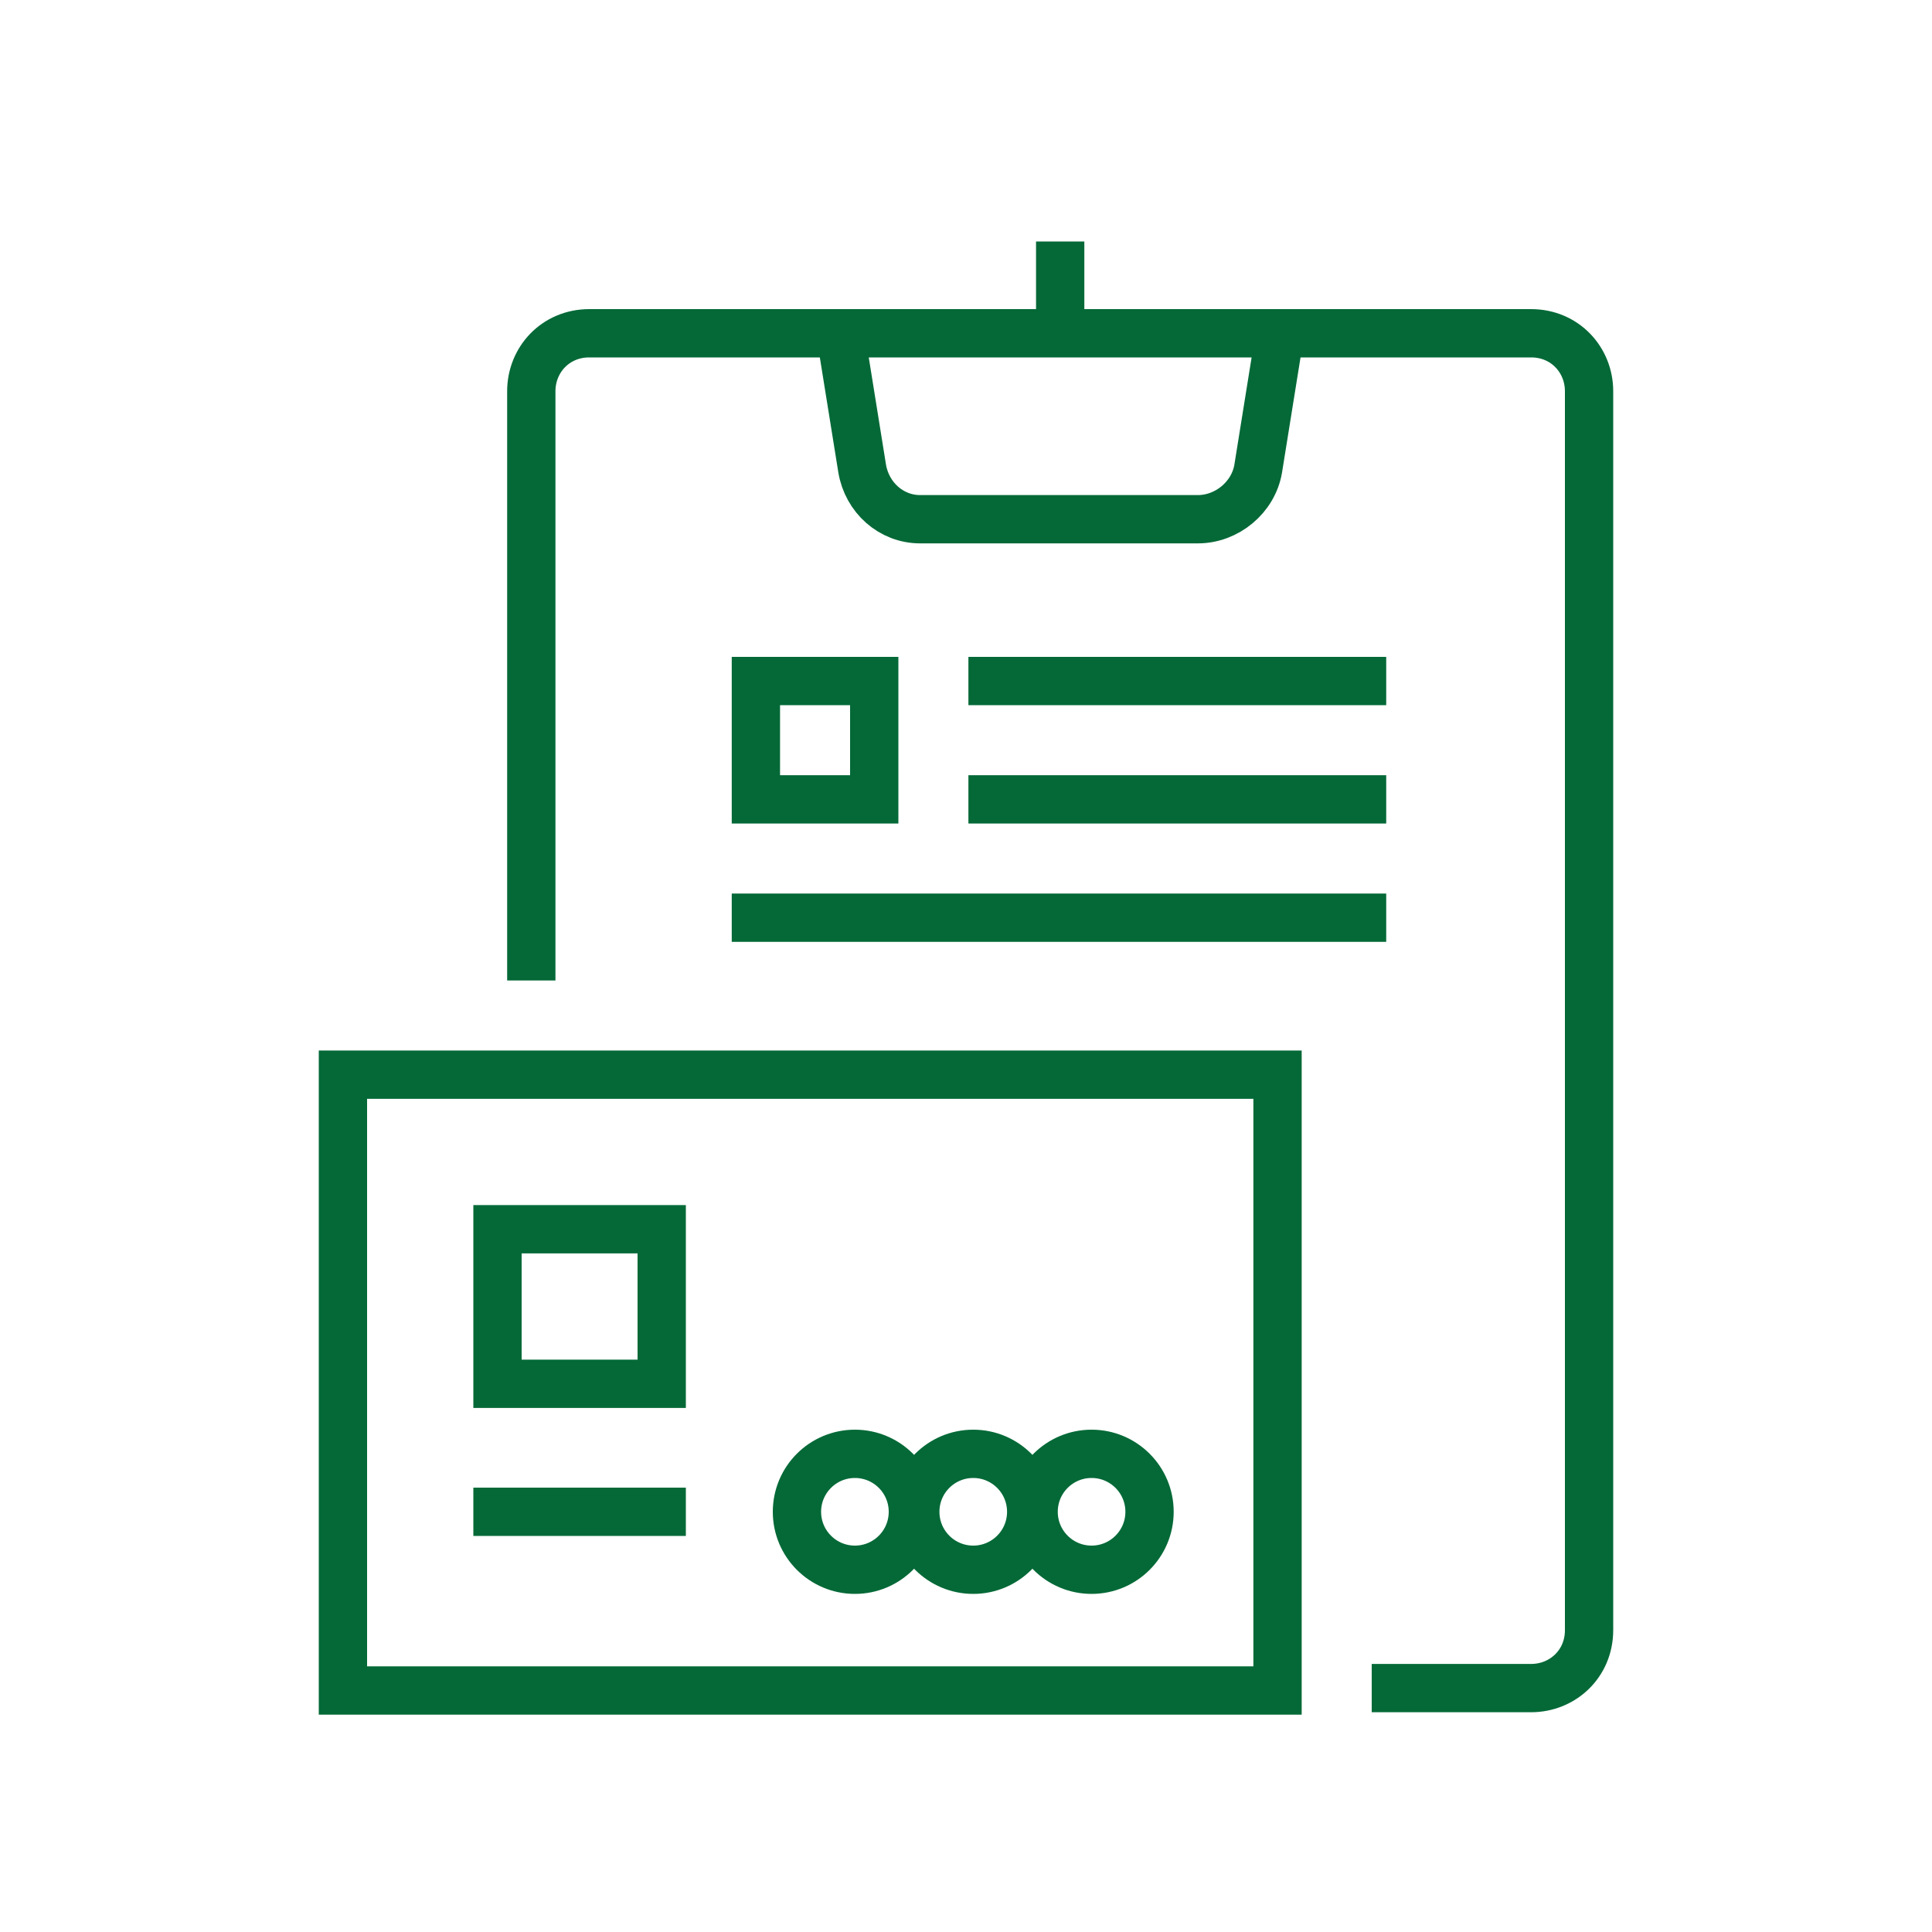
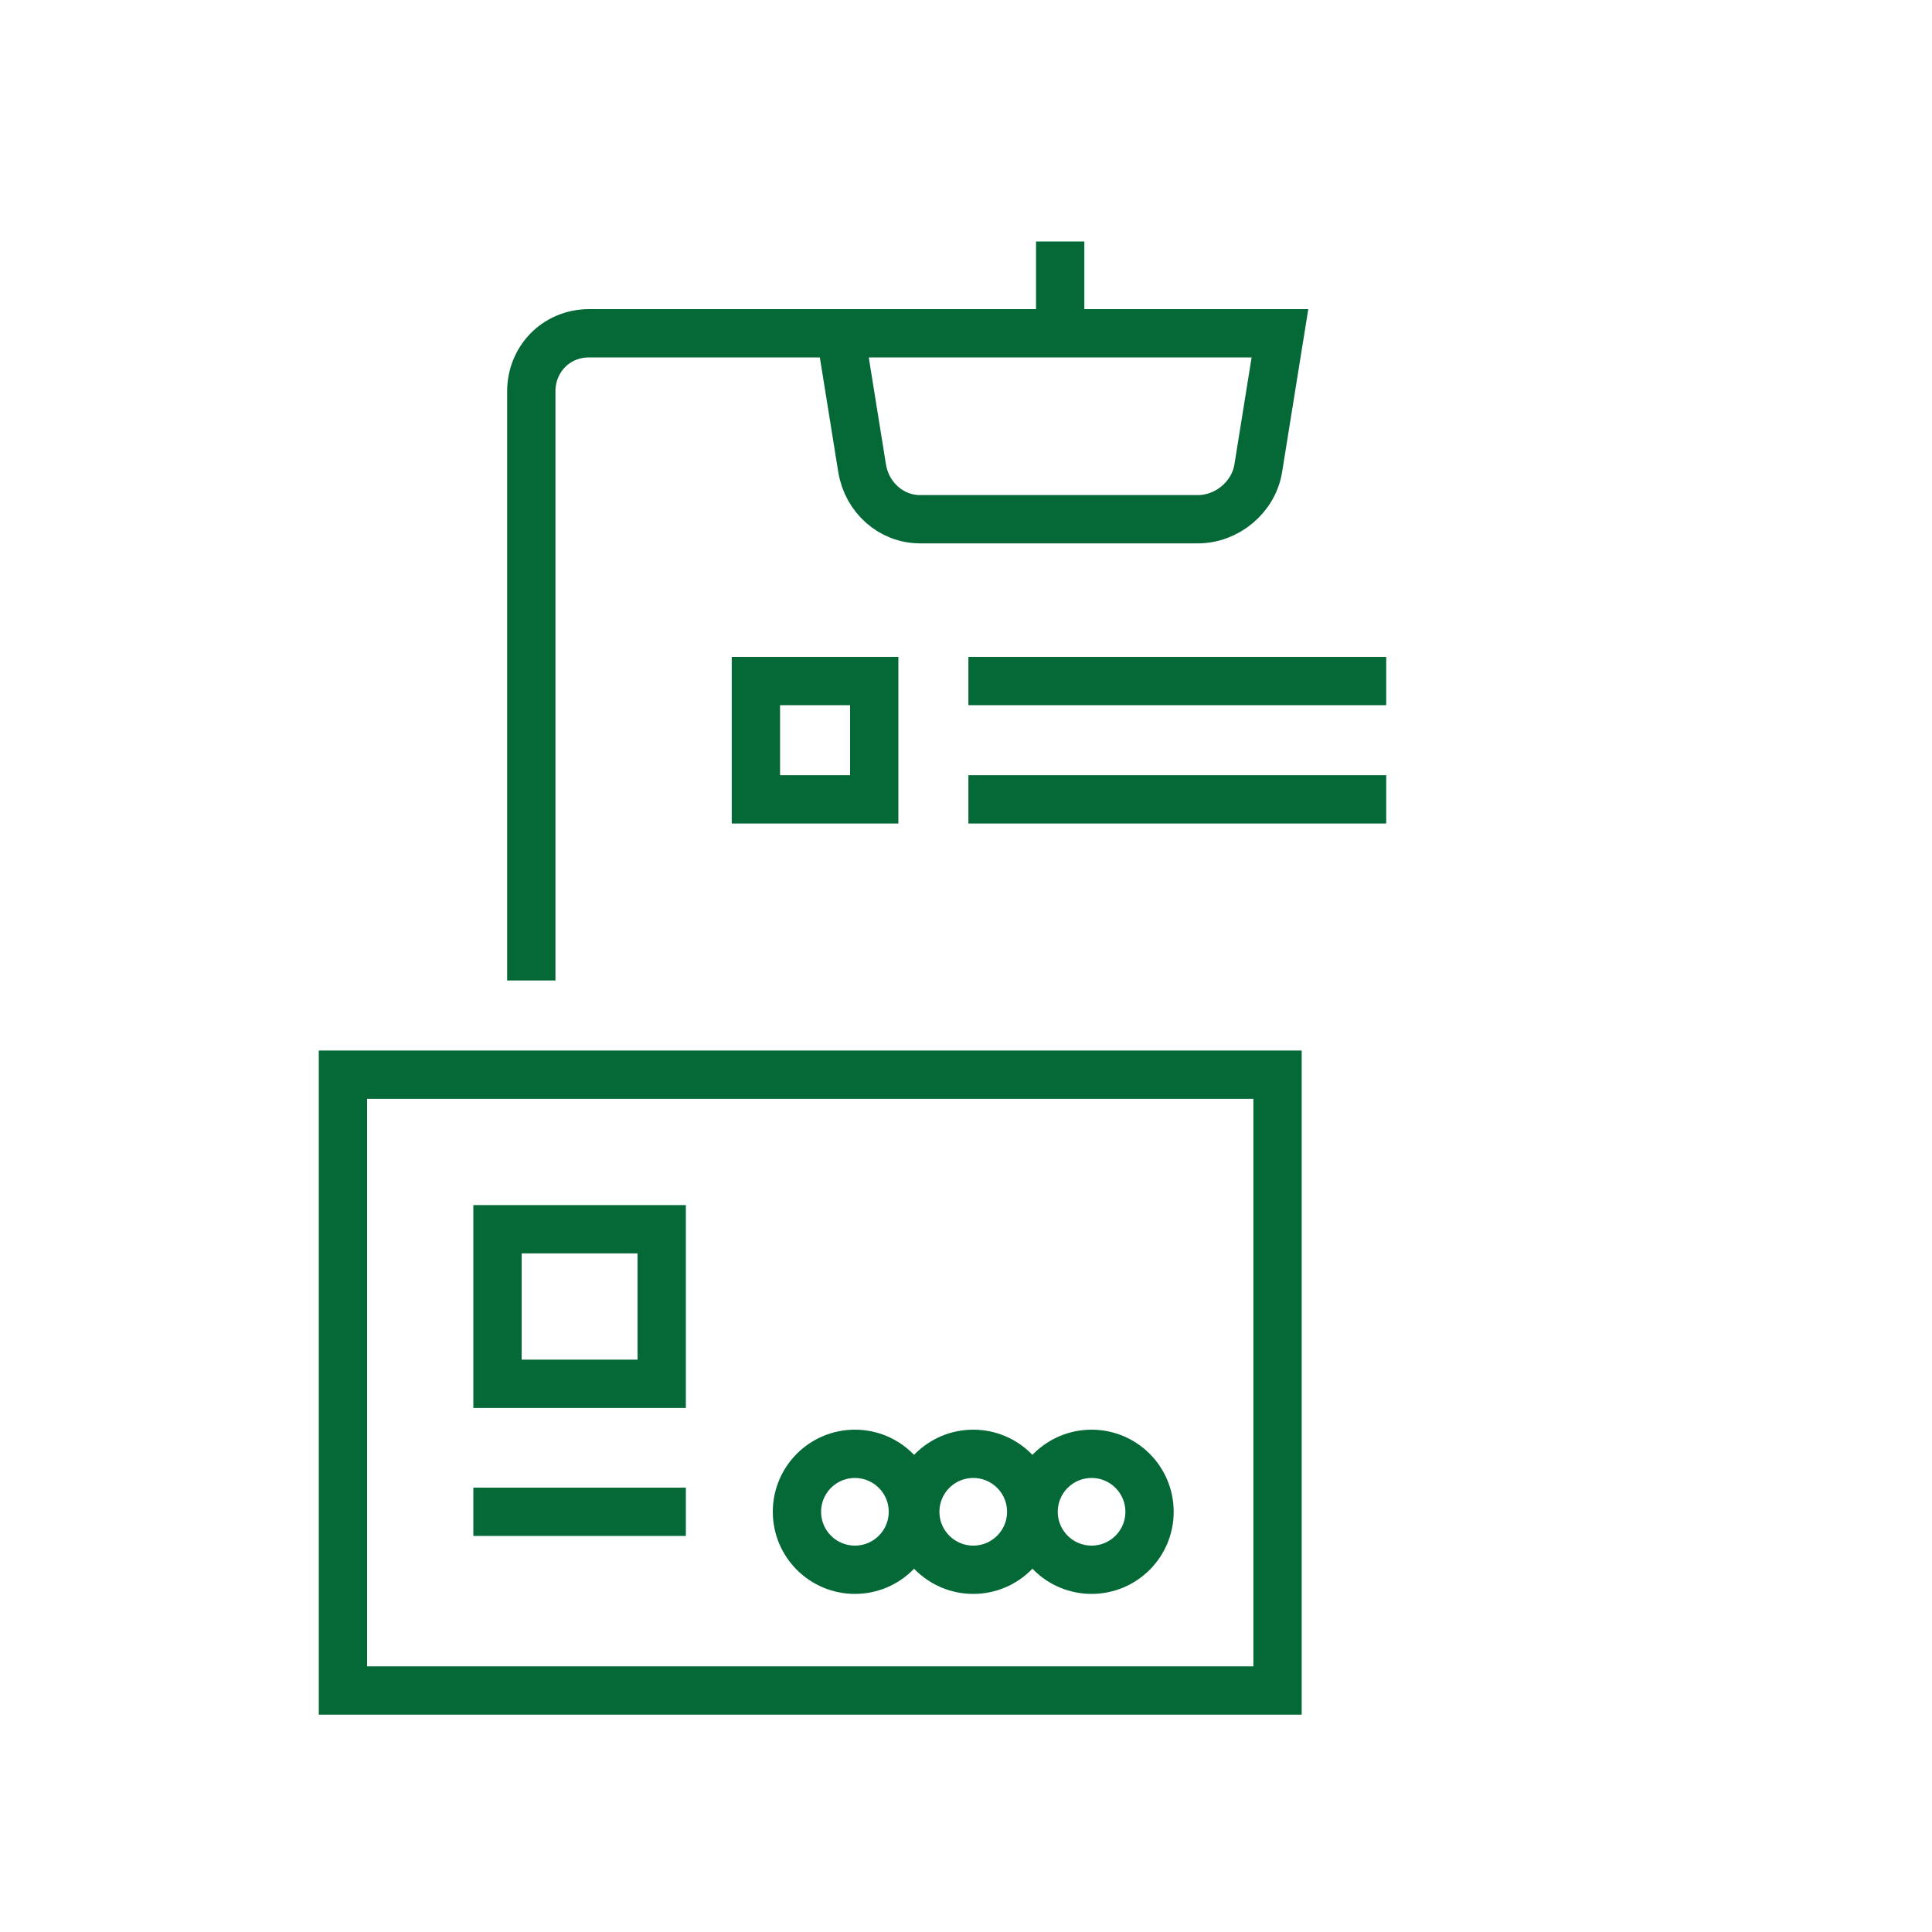
<svg xmlns="http://www.w3.org/2000/svg" version="1.1" id="Layer_1" x="0px" y="0px" viewBox="0 0 80 80" style="enable-background:new 0 0 80 80;" xml:space="preserve">
  <style type="text/css">
	.st0{fill:none;stroke:#046937;stroke-width:2;stroke-miterlimit:10;}
	.st1{fill:none;stroke:#046937;stroke-width:2;stroke-linecap:square;stroke-miterlimit:10;}
</style>
  <g>
    <line class="st0" x1="43.9" y1="13.8" x2="43.9" y2="10" />
    <path class="st1" d="M34.8,13.8H24.4c-1.4,0-2.4,1.1-2.4,2.4v23.4" />
-     <path class="st1" d="M53,13.8h10.4c1.4,0,2.4,1.1,2.4,2.4v51.3c0,1.4-1.1,2.4-2.4,2.4h-5.6" />
    <path class="st0" d="M49.6,21.5H38.1c-1.2,0-2.2-0.9-2.4-2.1l-0.9-5.6H53l-0.9,5.6C51.9,20.6,50.8,21.5,49.6,21.5z" />
    <rect x="14.2" y="44.5" class="st0" width="38.7" height="25.5" />
    <line class="st1" x1="27.4" y1="62.6" x2="20.6" y2="62.6" />
    <rect x="20.6" y="50.9" class="st0" width="6.8" height="6.4" />
    <circle class="st0" cx="40.3" cy="62.6" r="2.4" />
    <circle class="st0" cx="35.4" cy="62.6" r="2.4" />
    <circle class="st0" cx="45.2" cy="62.6" r="2.4" />
    <rect x="31.3" y="28.2" class="st0" width="4.9" height="4.9" />
    <line class="st1" x1="41.1" y1="28.2" x2="56.4" y2="28.2" />
    <line class="st1" x1="41.1" y1="33.1" x2="56.4" y2="33.1" />
-     <line class="st1" x1="31.3" y1="38" x2="56.4" y2="38" />
  </g>
</svg>